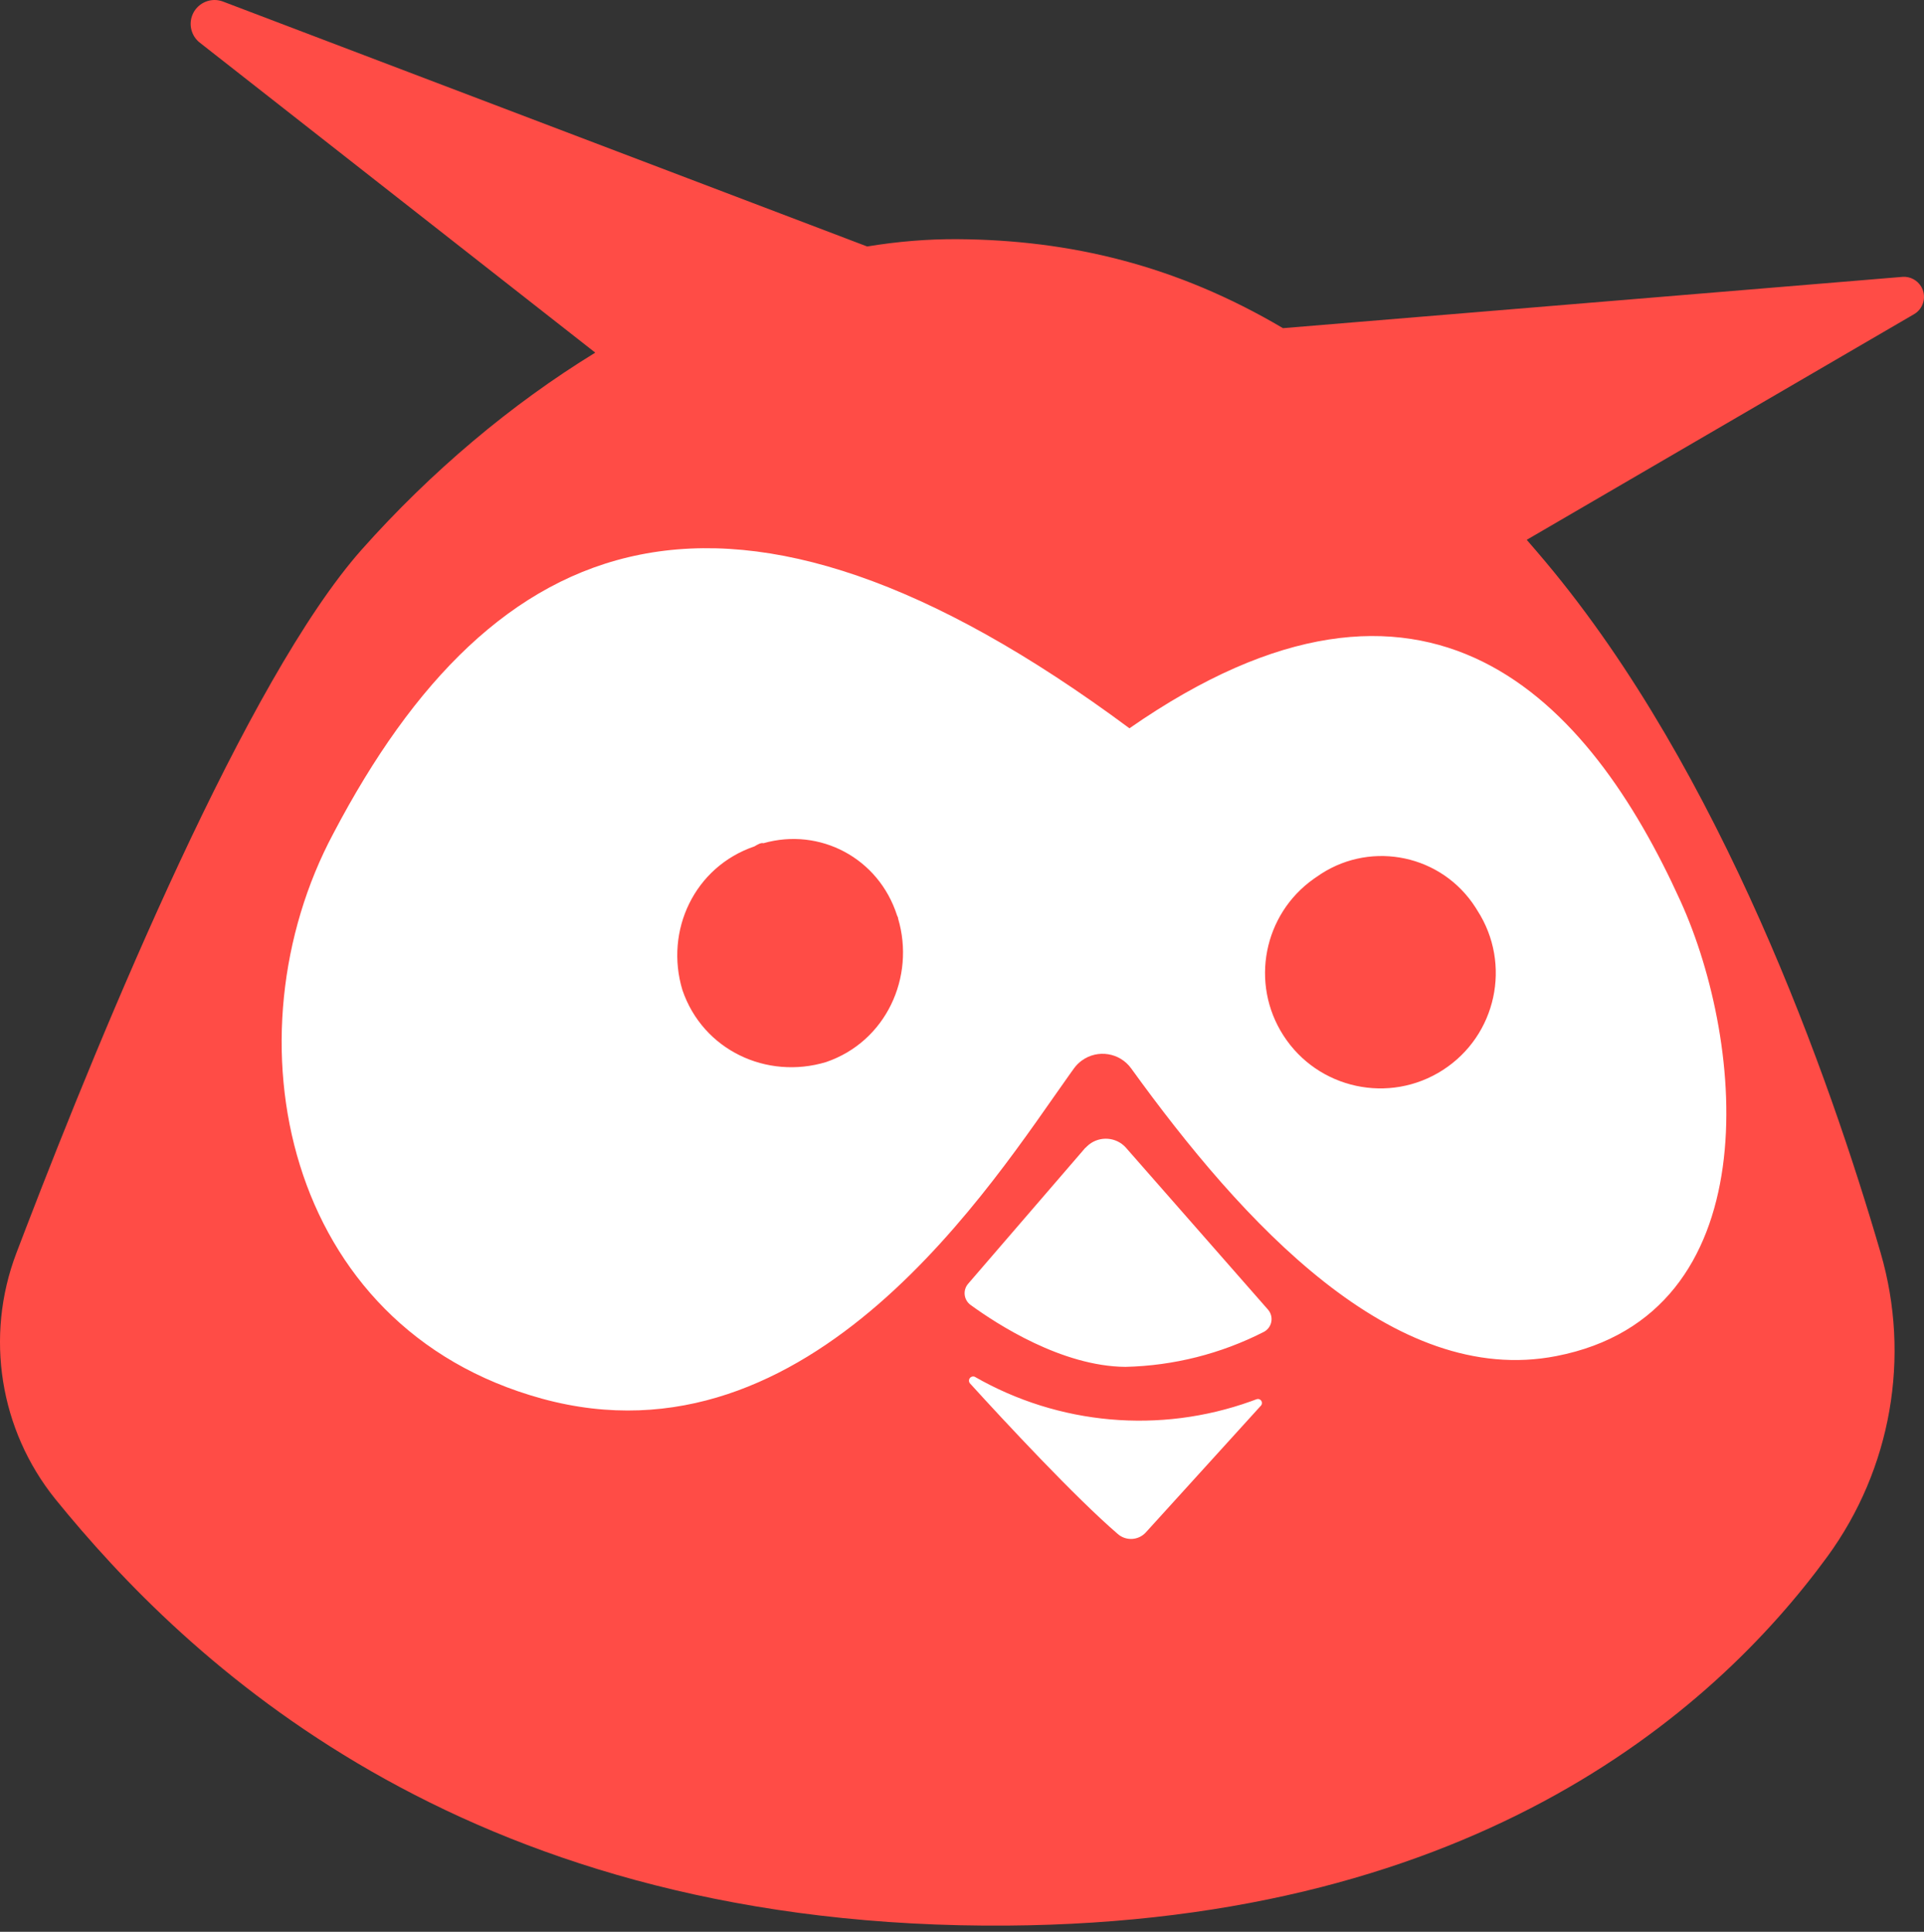
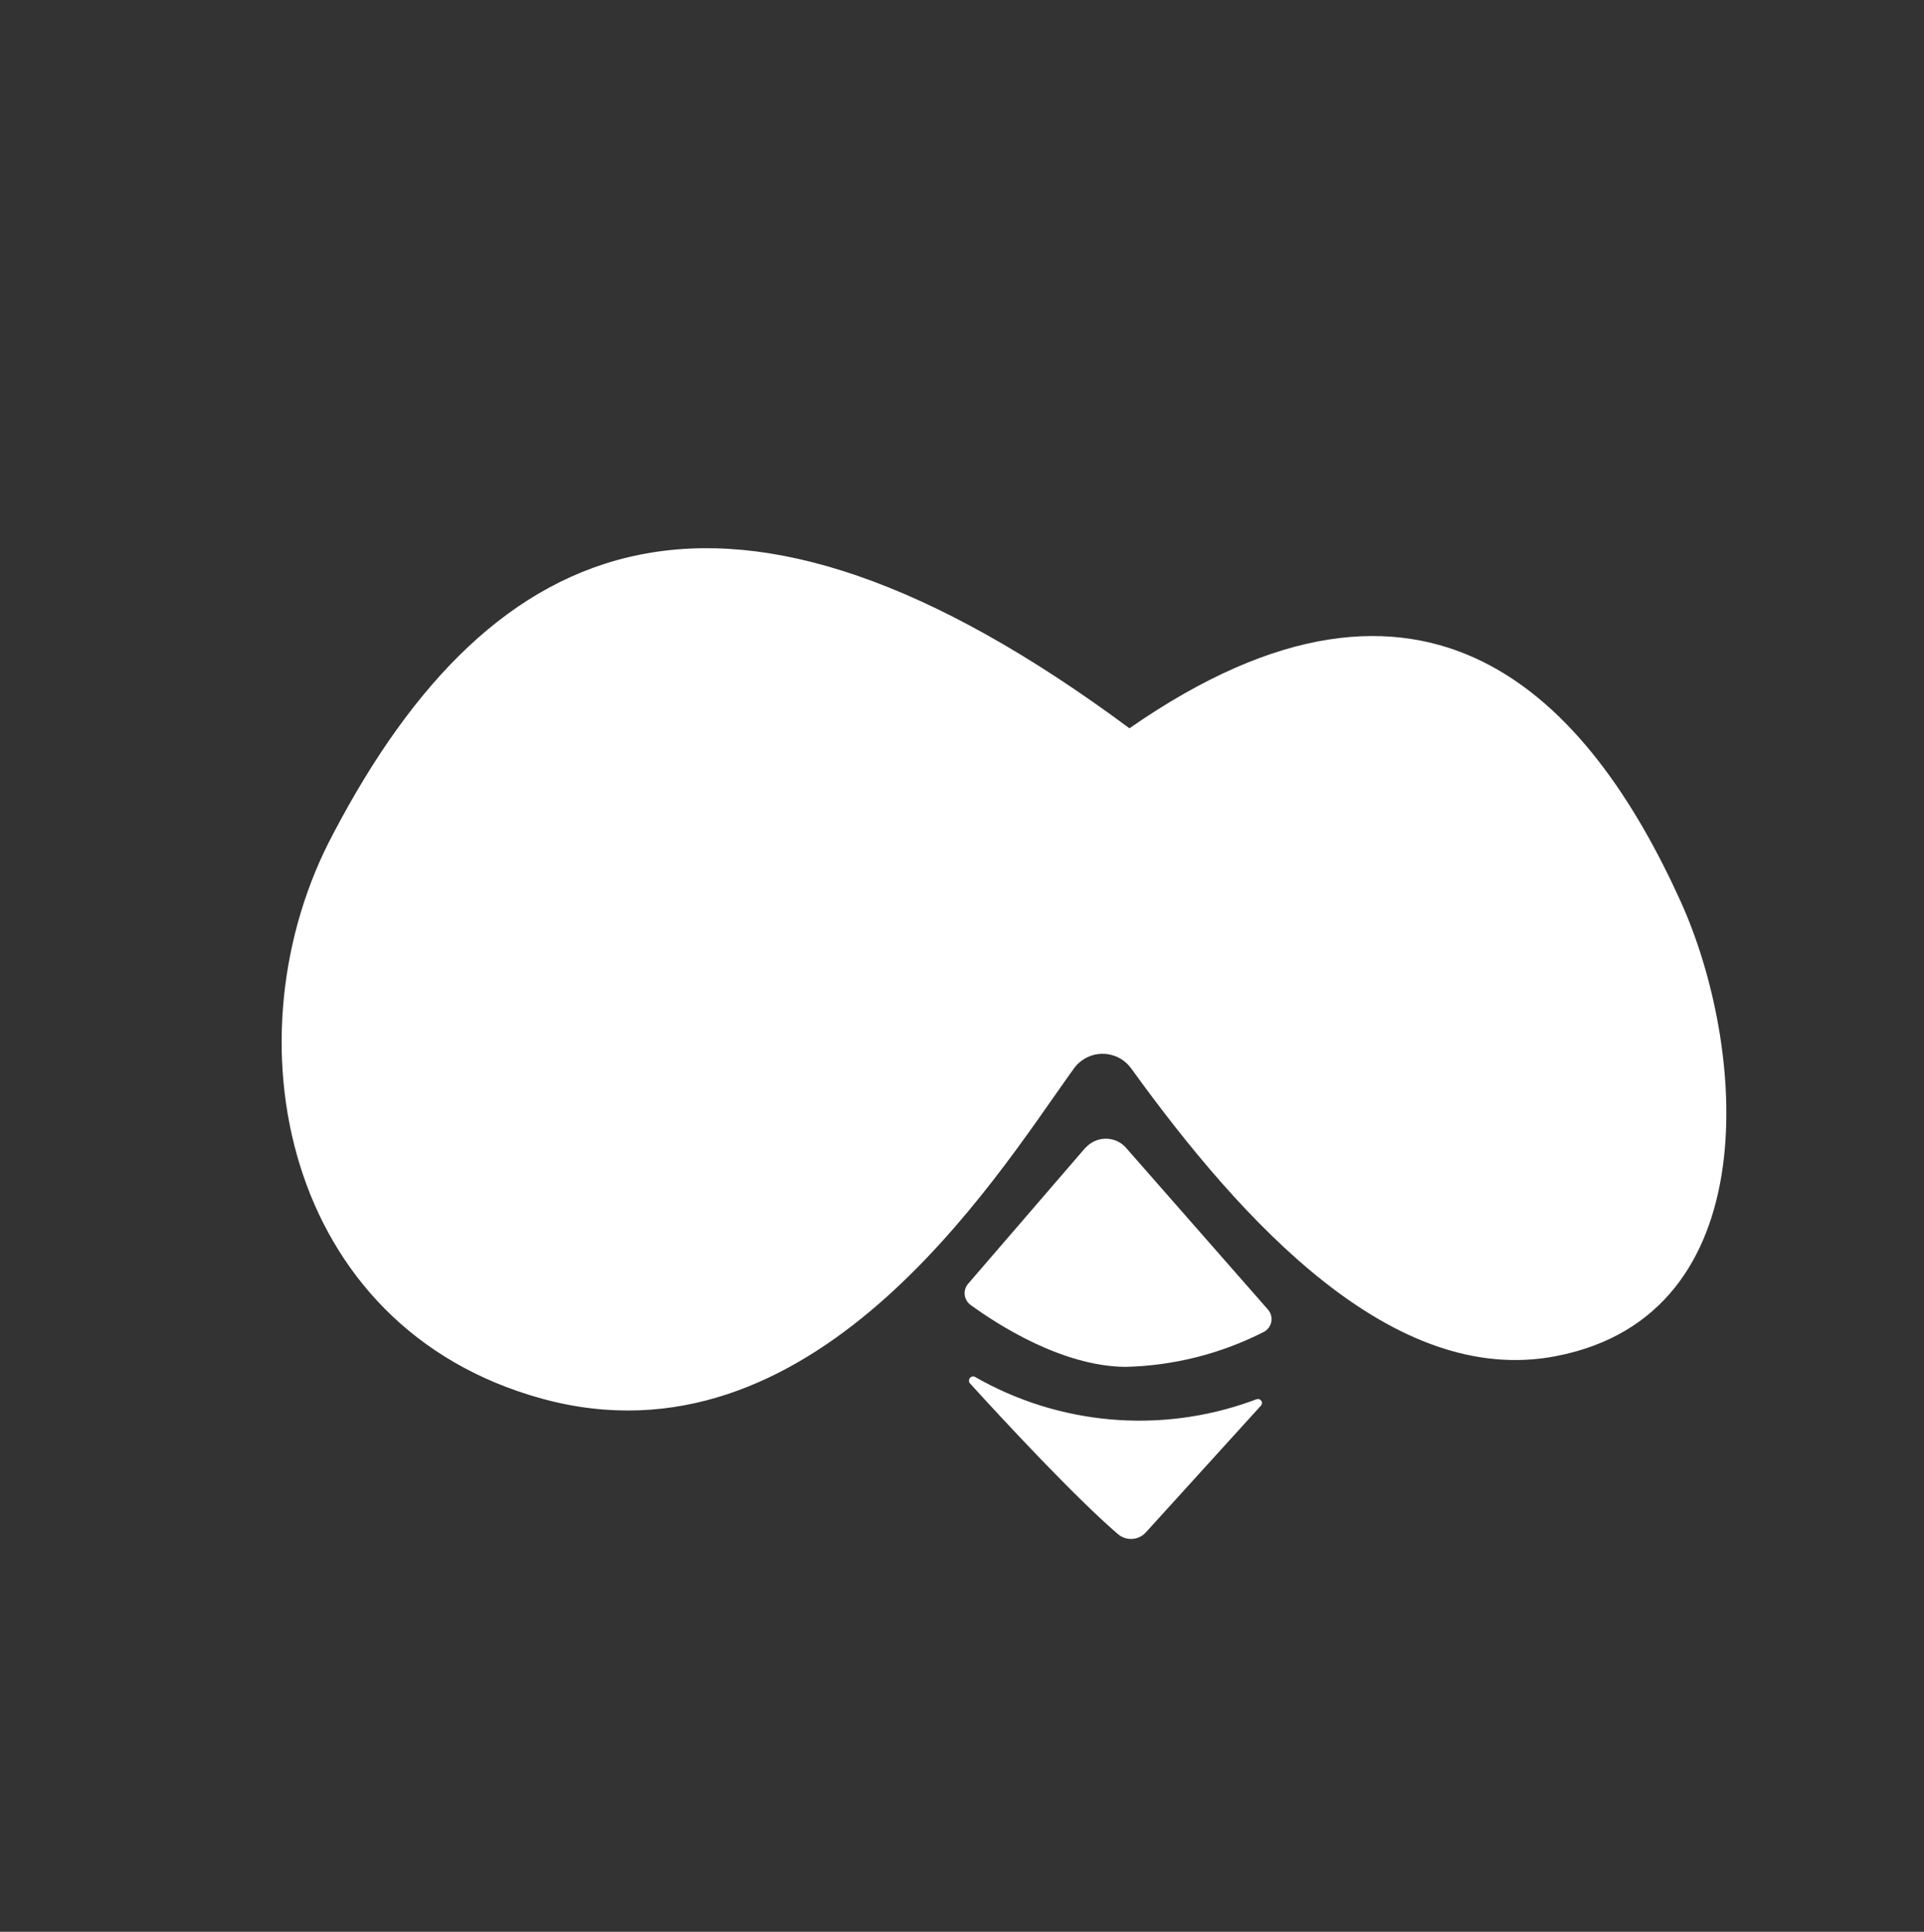
<svg xmlns="http://www.w3.org/2000/svg" width="256px" height="257px" viewBox="0 0 256 257" preserveAspectRatio="xMidYMid">
  <rect x="0" y="0" width="256" height="257" fill="#333333" stroke="none" />
  <title>Hootsuite</title>
  <g>
-     <path d="M25.551,2.118 C26.11,0.539 27.789,-0.322 29.379,0.112 L29.606,0.183 C29.606,0.183 80.135,19.392 115.381,32.791 C119.436,32.123 123.463,31.791 127.424,31.819 C142.394,31.923 156.531,35.283 170.708,43.658 L253.211,36.827 L253.211,36.827 C254.187,36.784 255.108,37.276 255.614,38.112 C256.335,39.304 256.015,40.834 254.914,41.643 L254.681,41.796 C253.657,42.393 227.817,57.443 203.14,71.816 C203.973,72.771 204.807,73.746 205.644,74.742 C229.125,102.741 243.409,143.254 250.231,166.679 C254.259,180.514 251.643,195.435 243.149,207.074 C227.815,228.059 195.115,256.629 130.959,256.174 C60.918,255.689 24.741,220.842 7.359,199.427 C-0.047,190.227 -2.025,177.791 2.163,166.747 L3.463,163.348 C13.721,136.67 32.829,90.336 48.135,73.107 C57.349,62.747 67.975,53.802 79.202,46.913 L26.521,5.626 L26.521,5.626 C25.494,4.776 25.106,3.375 25.551,2.118 Z" fill="#FF4C46" />
    <path d="M128.966,183.475 C129.078,183.186 129.403,183.044 129.692,183.156 C140.886,189.582 154.325,190.765 166.453,186.42 L167.151,186.164 C167.368,186.063 167.625,186.118 167.781,186.299 C167.946,186.491 167.951,186.766 167.809,186.962 L152.455,203.868 L152.455,203.868 C151.479,204.935 149.831,205.031 148.738,204.084 C143.061,199.206 133.579,189.013 129.035,184.009 C128.922,183.854 128.896,183.653 128.966,183.475 Z M150.281,96.889 C189.985,69.265 211.509,93.244 223.586,119.844 C232.31,139.014 235.4,174.905 207.077,180.405 C185.382,184.636 165.335,162.656 150.508,142.134 C148.986,140.033 146.048,139.563 143.947,141.085 C143.551,141.372 143.202,141.718 142.913,142.113 L142.31,142.953 C132.161,157.184 107.959,195.871 72.143,186.08 C37.583,176.619 29.99,137.743 44.362,110.869 C65.631,70.347 96.701,57.144 150.281,96.889 Z M144.638,152.495 C146.007,151.178 148.149,151.159 149.54,152.408 L149.74,152.602 L149.74,152.602 L168.713,174.222 L168.713,174.222 C168.814,174.337 168.901,174.465 168.972,174.6 C169.462,175.542 169.096,176.702 168.155,177.192 C162.443,180.104 156.15,181.693 149.741,181.841 C141.304,181.771 132.67,176.172 129.136,173.598 L128.992,173.481 L128.992,173.481 C128.251,172.822 128.14,171.72 128.703,170.931 L128.833,170.767 C128.833,170.767 144.424,152.683 144.424,152.683 L144.45,152.69 L144.45,152.69 C144.51,152.623 144.573,152.558 144.638,152.495 Z" fill="#FFFFFF" />
-     <path d="M196.358,120.778 L196.577,121.133 C201.168,128.259 199.112,137.758 191.985,142.349 C184.858,146.94 175.359,144.885 170.768,137.758 C166.303,130.826 168.121,121.634 174.814,116.909 L175.184,116.656 C181.85,111.885 191.122,113.421 195.893,120.087 C196.054,120.313 196.21,120.543 196.358,120.778 Z M100.381,112.601 C92.392,115.324 88.42,123.81 90.8,131.712 C93.524,139.702 102.009,143.674 109.912,141.294 C117.901,138.57 121.808,129.977 119.493,122.182 C119.514,122.131 119.462,121.984 119.365,121.807 C116.907,114.116 109.057,110.051 101.584,112.175 C101.241,112.088 100.811,112.345 100.381,112.601 Z" fill="#FF4C46" />
  </g>
</svg>